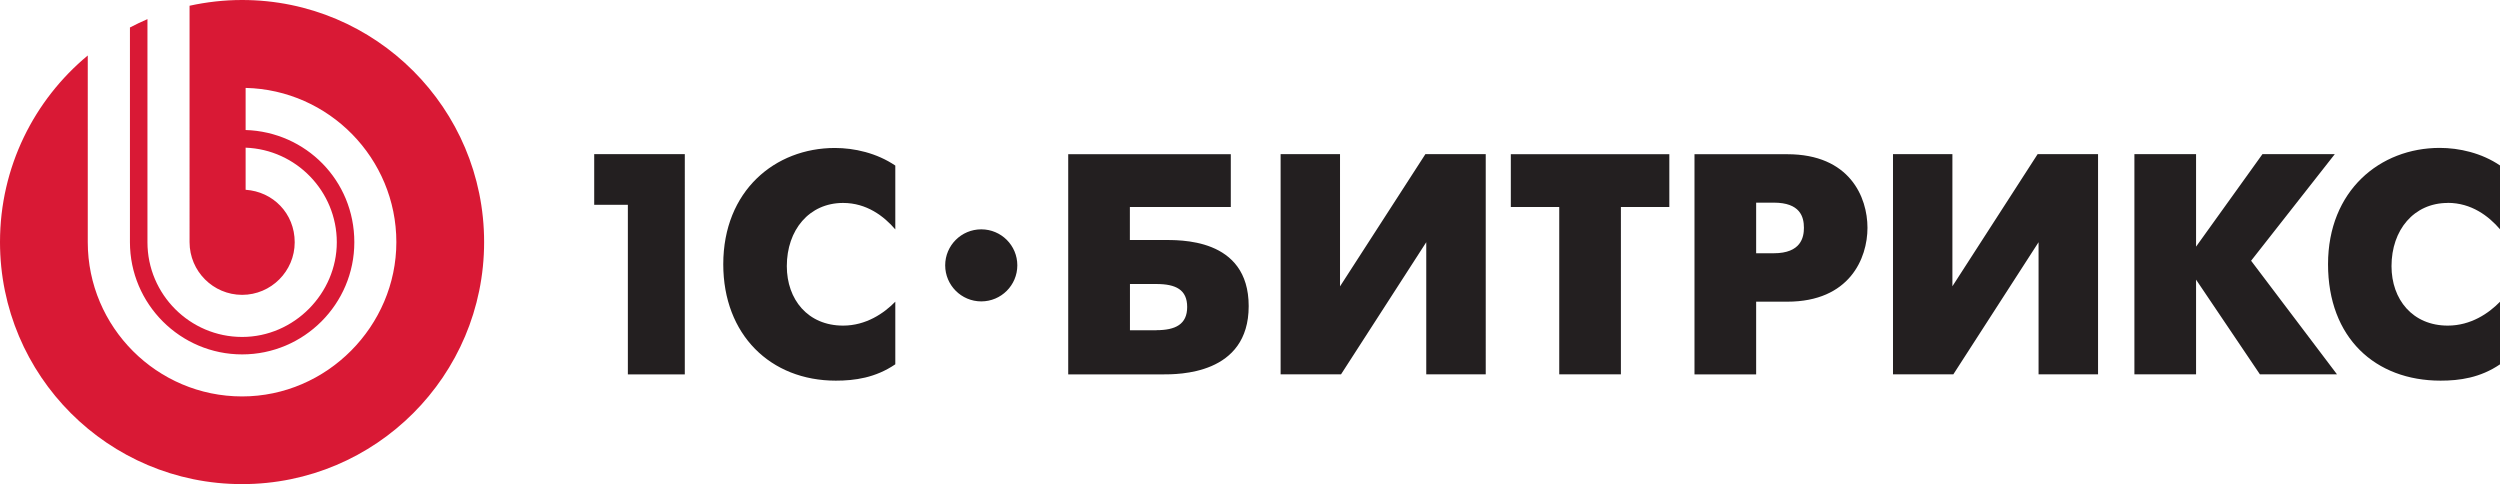
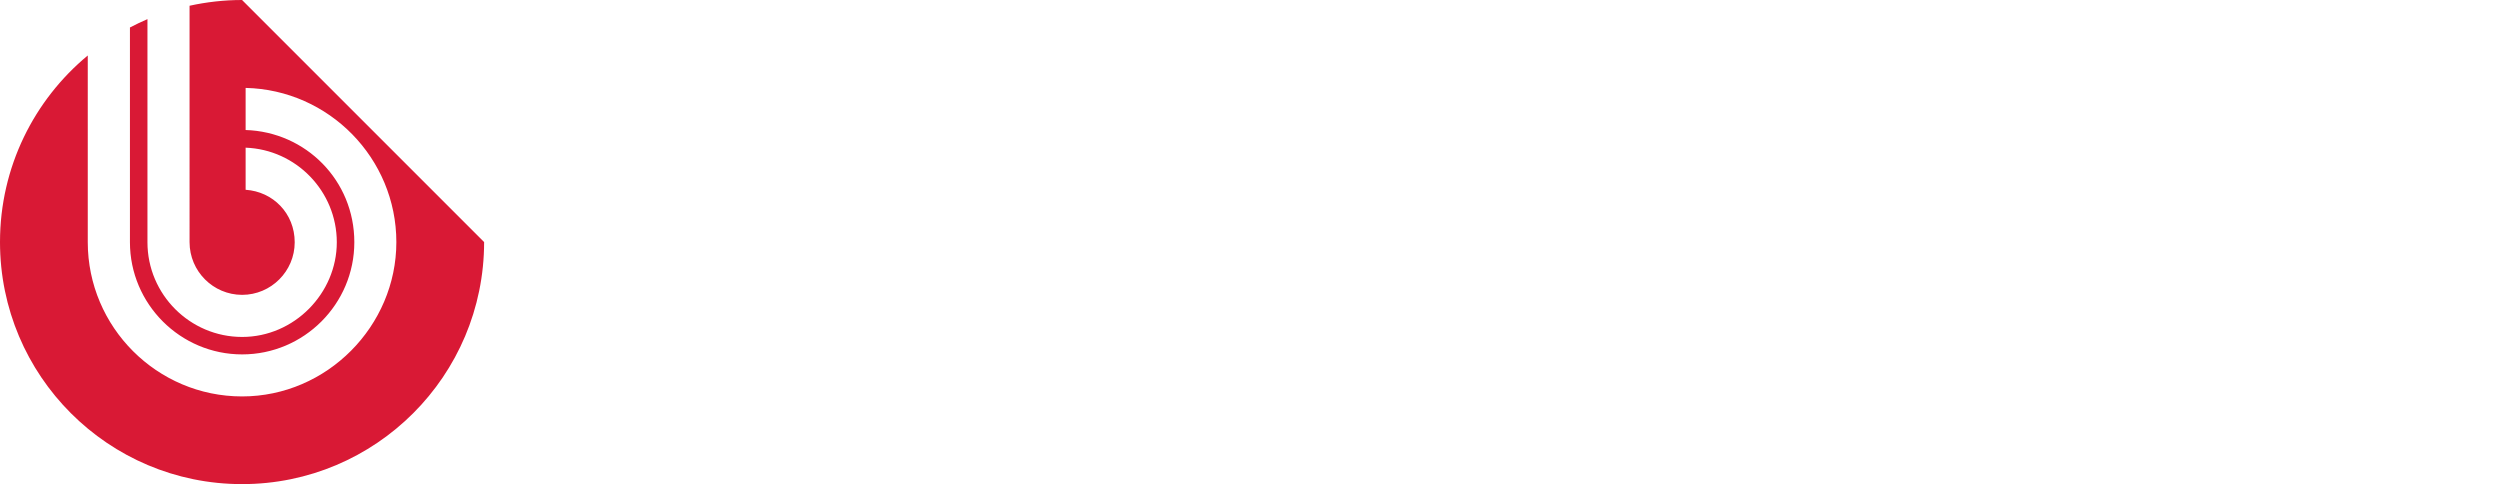
<svg xmlns="http://www.w3.org/2000/svg" id="_Слой_2" data-name="Слой 2" viewBox="0 0 343.82 66.58">
  <defs>
    <style>
      .cls-1 {
        fill: #231f20;
      }

      .cls-1, .cls-2 {
        fill-rule: evenodd;
      }

      .cls-2 {
        fill: #d91935;
      }
    </style>
  </defs>
  <g id="_Слой_1-2" data-name="Слой 1">
    <g>
-       <path class="cls-1" d="M134.95,31.54c-2.74,0-4.96,2.22-4.96,4.95s2.22,4.96,4.96,4.96,4.96-2.22,4.96-4.96-2.22-4.95-4.96-4.95Zm201.69-3.64c3.25,0,5.63,1.82,7.19,3.64v-8.78c-2.55-1.73-5.63-2.42-8.3-2.42-8.22,0-15.36,5.88-15.36,16s6.49,16.01,15.48,16.01c2.6,0,5.45-.39,8.18-2.25v-8.61c-1.56,1.6-4.02,3.29-7.19,3.29-4.84,0-7.74-3.59-7.74-8.18,0-4.97,3.07-8.69,7.74-8.69Zm-15.54-6.7h-9.95l-9.13,12.72v-12.72h-8.48v30.28h8.48v-13.02l8.78,13.02h10.6l-11.81-15.62,11.51-14.66Zm-52.59,18.17V21.2h-8.17v30.28h8.3l11.72-18.17v18.17h8.18V21.2h-8.31l-11.72,18.17Zm-24.57-4.54h-2.42v-6.96h2.42c3.63,0,4.15,1.94,4.15,3.46,0,1.3-.39,3.5-4.15,3.5Zm1.86-13.62h-12.76v30.28h8.48v-10h4.28c8.57,0,11.03-5.96,11.03-10.16s-2.42-10.12-11.03-10.12Zm-38.02,7.26h6.66v23.01h8.48V28.47h6.66v-7.26h-21.8v7.26Zm-23.49,10.9V21.2h-8.17v30.28h8.31l11.72-18.17v18.17h8.18V21.2h-8.3l-11.73,18.17Zm-25.26,6.05h-3.63v-6.36h3.63c2.68,0,4.24,.78,4.24,3.16s-1.6,3.19-4.24,3.19Zm.82-12.41h-4.46v-4.54h13.88v-7.26h-22.36v30.28s12.93,0,12.93,0c2.2,0,11.89,.08,11.89-9.39s-9.6-9.09-11.89-9.09Zm-60.38,3.33c0,9.69,6.49,16.01,15.48,16.01,2.6,0,5.45-.39,8.18-2.25v-8.61c-1.56,1.6-4.03,3.29-7.18,3.29-4.85,0-7.74-3.59-7.74-8.18,0-4.97,3.07-8.69,7.74-8.69,3.24,0,5.62,1.82,7.18,3.64v-8.78c-2.56-1.73-5.63-2.42-8.31-2.42-8.22,0-15.35,5.88-15.35,16Zm-17.75-8.17h4.63v23.32h7.83V21.2h-12.46v6.96Z" />
-       <path class="cls-2" d="M33.29,0c-2.48,0-4.89,.28-7.22,.79V33.31c0,3.99,3.25,7.24,7.23,7.24s7.23-3.25,7.23-7.23-2.99-6.97-6.75-7.22v-5.79c6.95,.25,12.54,6,12.54,13.01s-5.85,13.02-13.02,13.02-13.02-5.85-13.02-13.02V2.63c-.82,.35-1.62,.74-2.41,1.15v29.53c0,8.5,6.93,15.43,15.43,15.43s15.43-6.93,15.43-15.43-6.67-15.17-14.95-15.43v-5.79c11.47,.26,20.73,9.69,20.73,21.21s-9.53,21.22-21.22,21.22-21.22-9.53-21.22-21.22V7.63C4.71,13.73,0,22.96,0,33.29c0,18.38,14.9,33.29,33.29,33.29s33.29-14.91,33.29-33.29S51.68,0,33.29,0" />
+       <path class="cls-2" d="M33.29,0c-2.48,0-4.89,.28-7.22,.79V33.31c0,3.99,3.25,7.24,7.23,7.24s7.23-3.25,7.23-7.23-2.99-6.97-6.75-7.22v-5.79c6.95,.25,12.54,6,12.54,13.01s-5.85,13.02-13.02,13.02-13.02-5.85-13.02-13.02V2.63c-.82,.35-1.62,.74-2.41,1.15v29.53c0,8.5,6.93,15.43,15.43,15.43s15.43-6.93,15.43-15.43-6.67-15.17-14.95-15.43v-5.79c11.47,.26,20.73,9.69,20.73,21.21s-9.53,21.22-21.22,21.22-21.22-9.53-21.22-21.22V7.63C4.71,13.73,0,22.96,0,33.29c0,18.38,14.9,33.29,33.29,33.29s33.29-14.91,33.29-33.29" />
    </g>
  </g>
</svg>